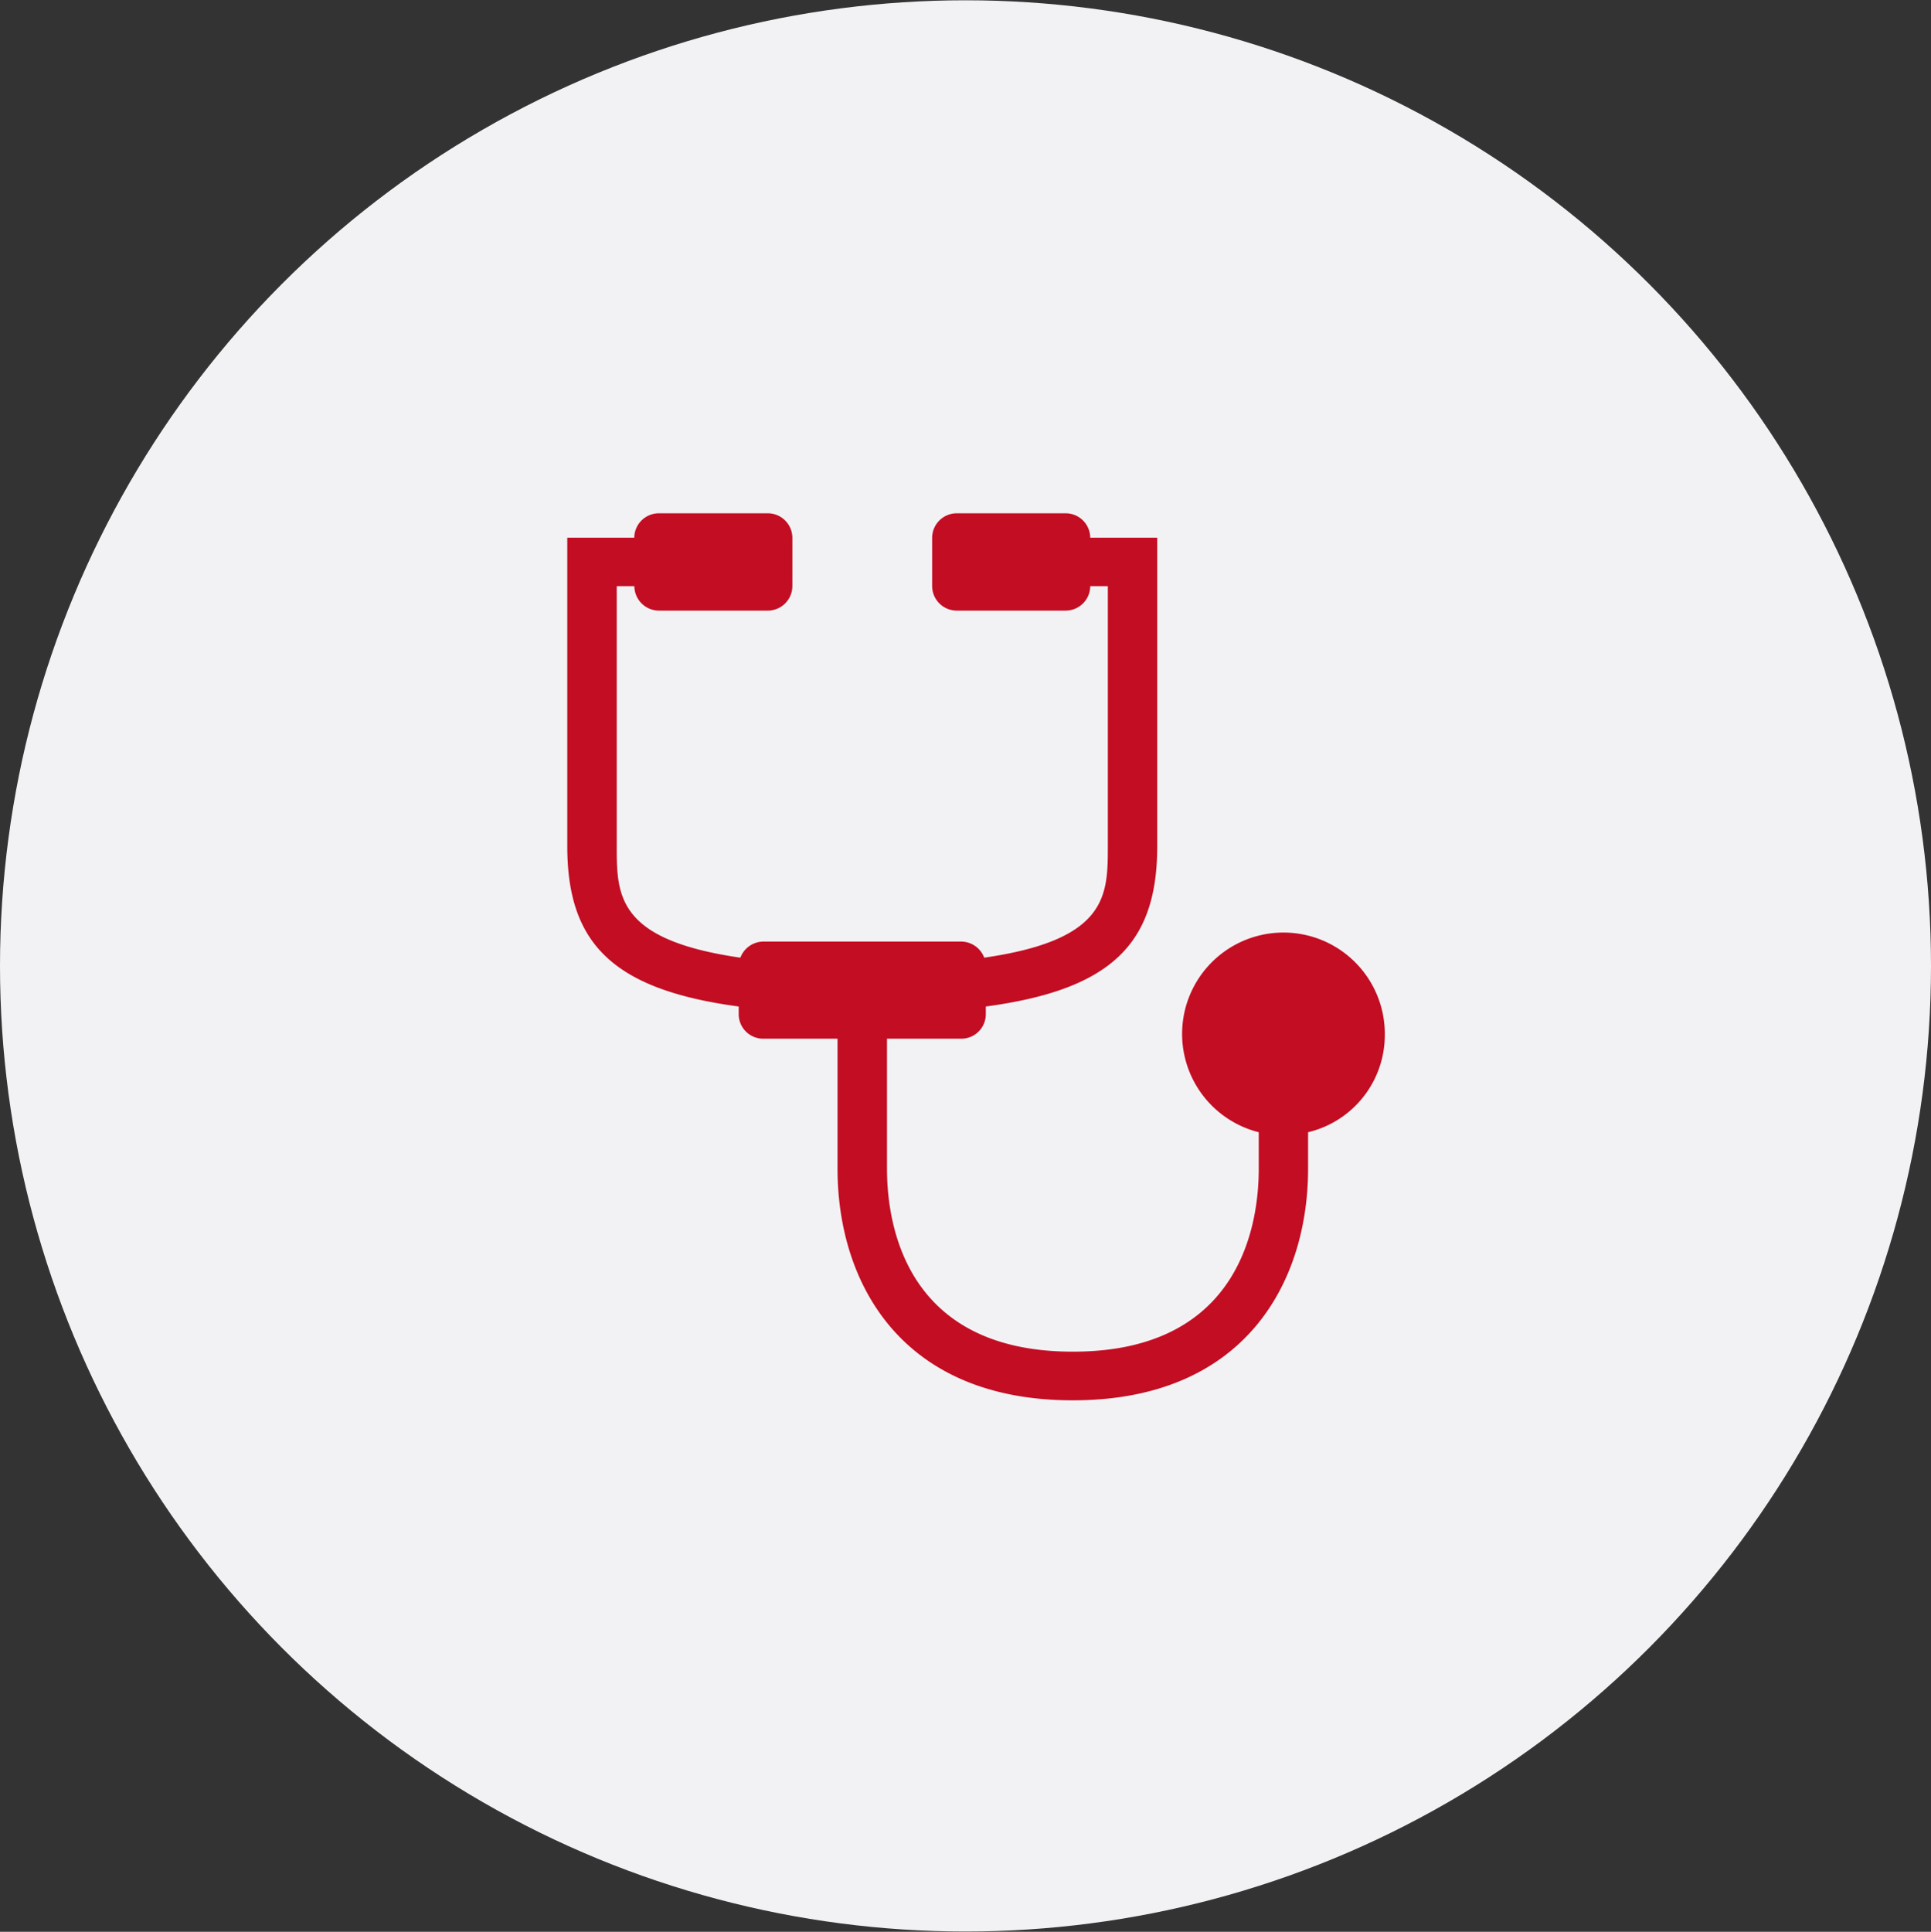
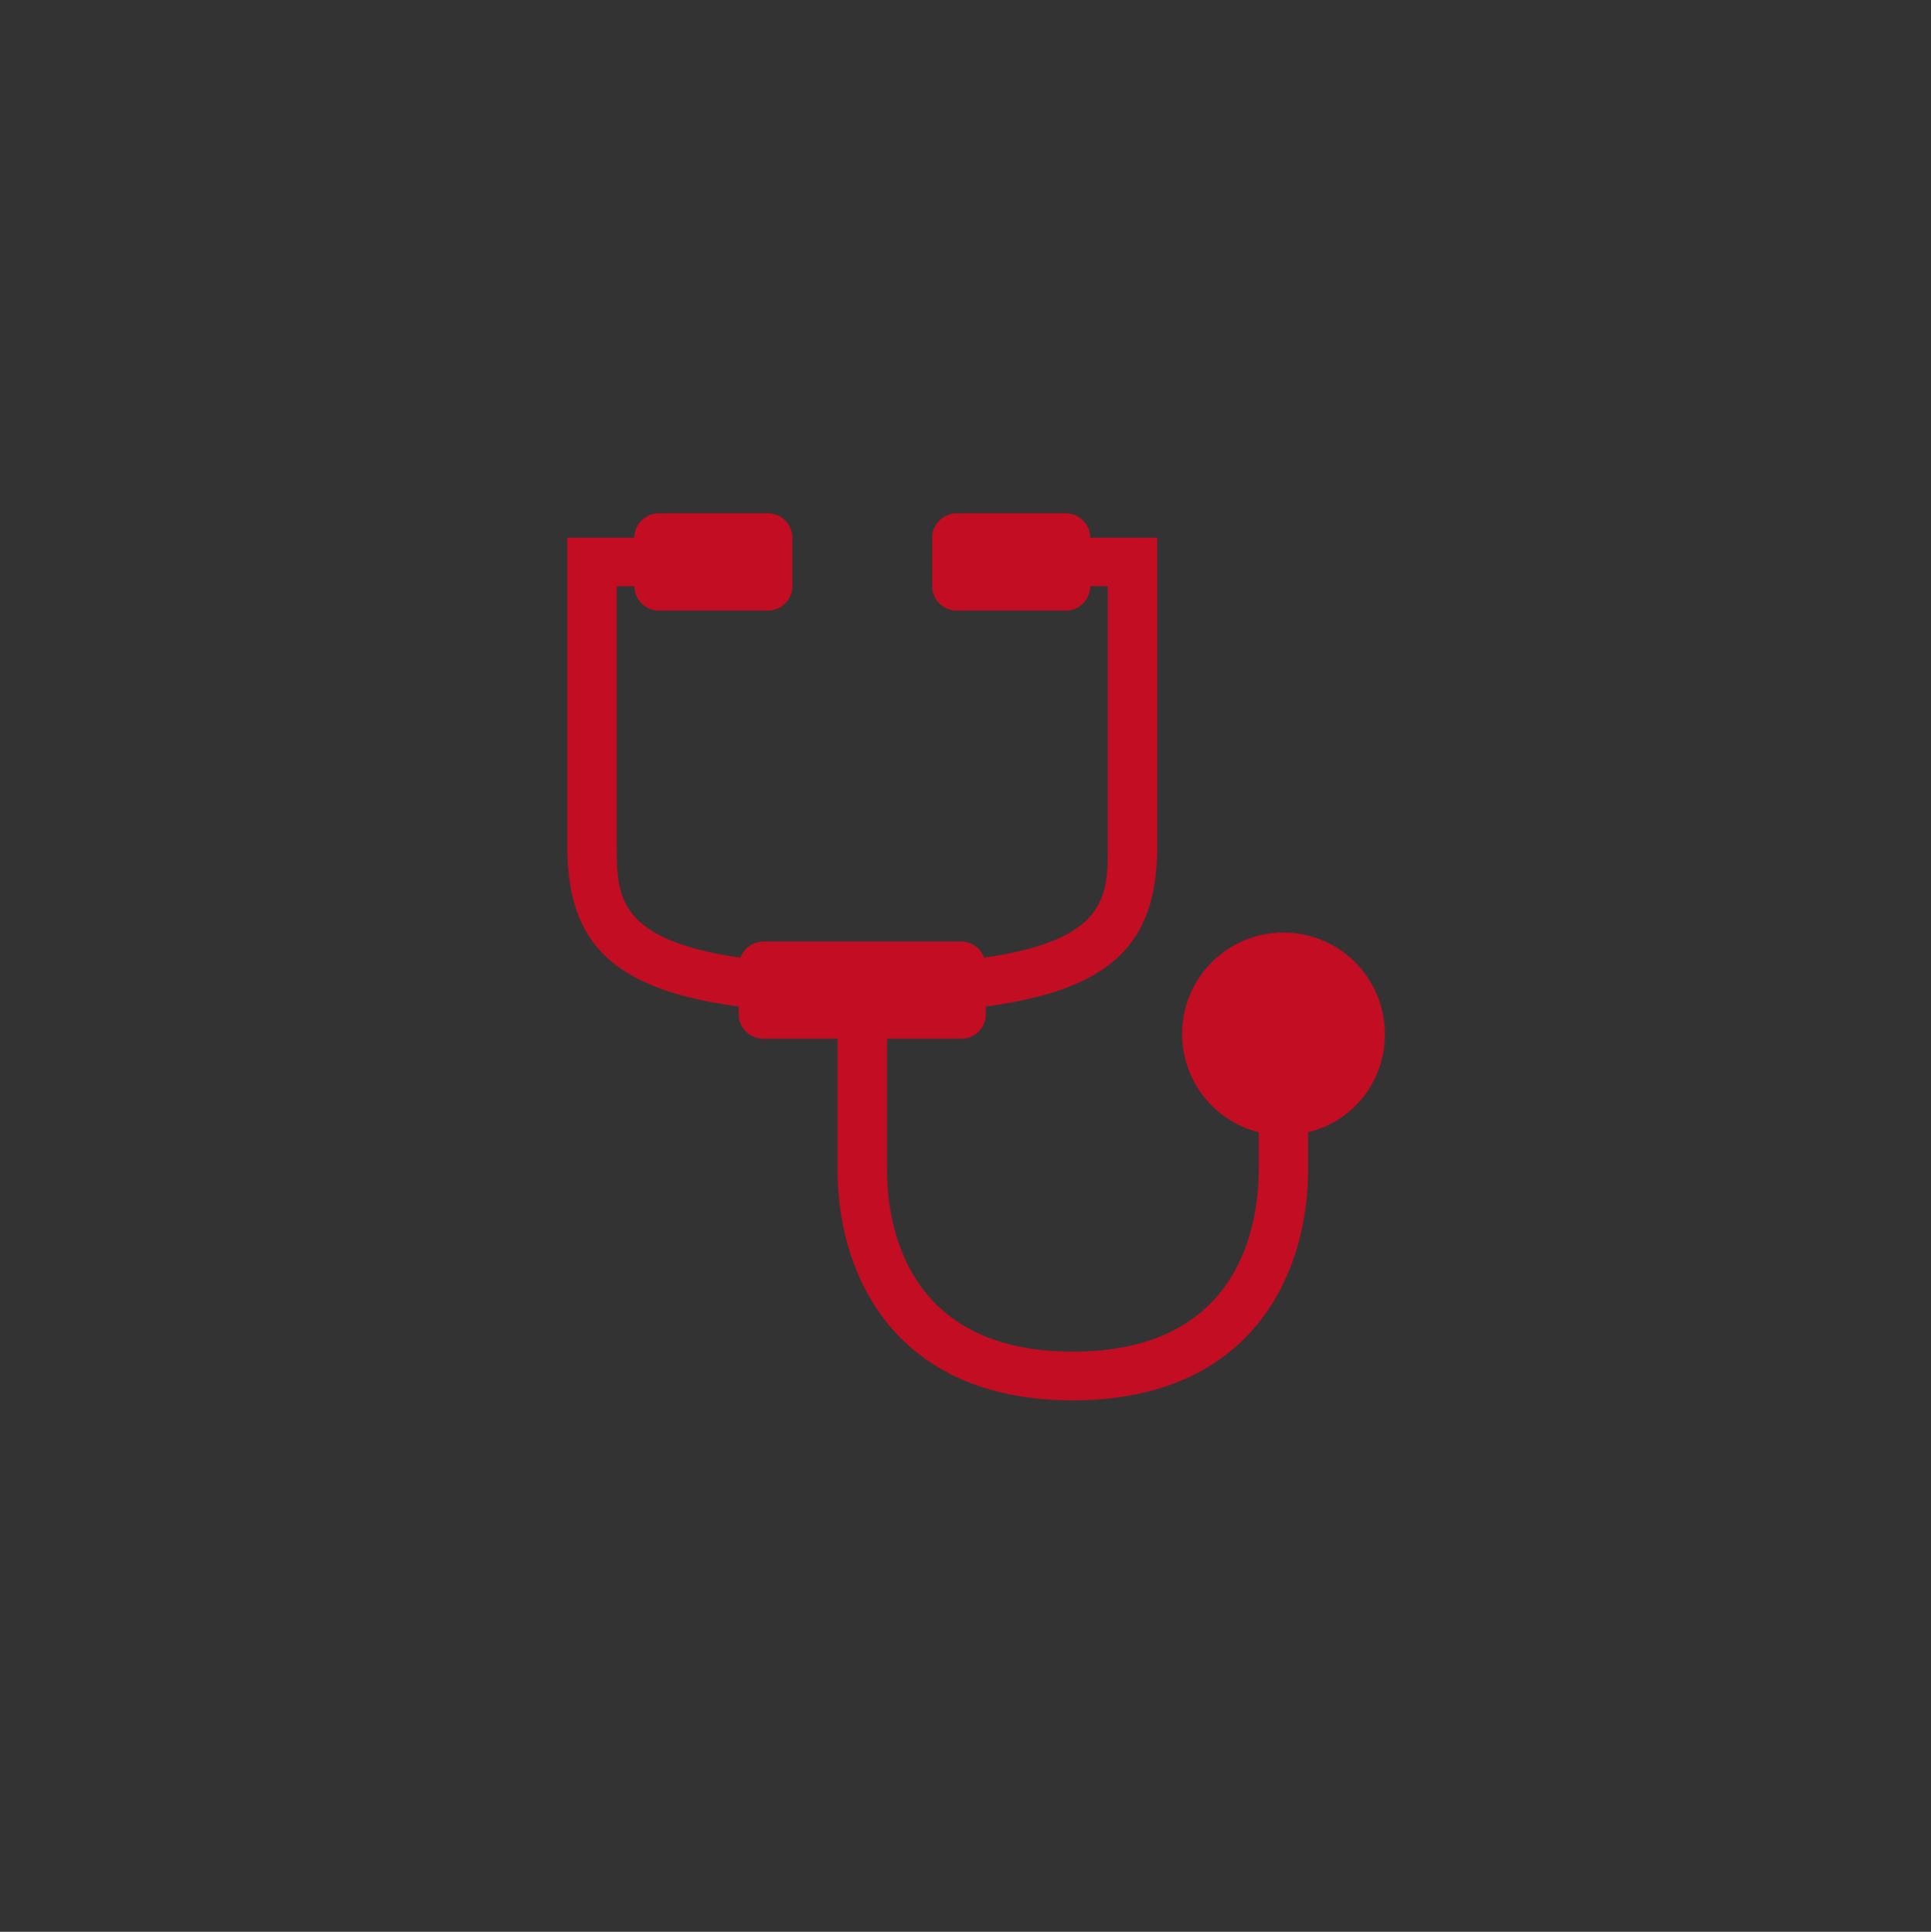
<svg xmlns="http://www.w3.org/2000/svg" id="icn__recruit01.svg" width="102" height="102.03" viewBox="0 0 102 102.03">
  <rect x="0" y="0" width="102" height="102.03" fill="#333333" stroke="none" />
  <defs>
    <style>
      .cls-1 {
        fill: #f2f2f4;
      }

      .cls-2 {
        fill: #c30d23;
        fill-rule: evenodd;
      }
    </style>
  </defs>
-   <circle id="bg" class="cls-1" cx="51" cy="51.015" r="51" />
  <path id="シェイプ_1299" data-name="シェイプ 1299" class="cls-2" d="M330.649,9077.01a5.354,5.354,0,1,0-6.659,5.1v1.93c0,2.91-.956,9.66-9.818,9.66s-9.819-6.75-9.819-9.66v-6.87h3.915a1.293,1.293,0,0,0,1.305-1.28v-0.42c6.7-.9,9.055-3.37,9.055-8.47v-16.29h-3.539a1.3,1.3,0,0,0-1.305-1.29h-5.741a1.3,1.3,0,0,0-1.305,1.29v2.56a1.3,1.3,0,0,0,1.305,1.29h5.741a1.3,1.3,0,0,0,1.305-1.29h0.929V9067c0,2.61-.007,4.95-6.529,5.89a1.31,1.31,0,0,0-1.221-.85H297.829a1.311,1.311,0,0,0-1.221.85c-6.522-.94-6.53-3.28-6.53-5.89v-13.73h0.931a1.3,1.3,0,0,0,1.3,1.29h5.741a1.3,1.3,0,0,0,1.305-1.29v-2.56a1.3,1.3,0,0,0-1.305-1.29h-5.741a1.3,1.3,0,0,0-1.305,1.29h-3.539V9067c0,5.1,2.358,7.57,9.055,8.47v0.42a1.293,1.293,0,0,0,1.305,1.28h3.915v6.87c0,5.91,3.265,12.23,12.428,12.23s12.428-6.32,12.428-12.23v-1.93A5.279,5.279,0,0,0,330.649,9077.01Z" transform="translate(-257.5 -9022.31)" />
</svg>